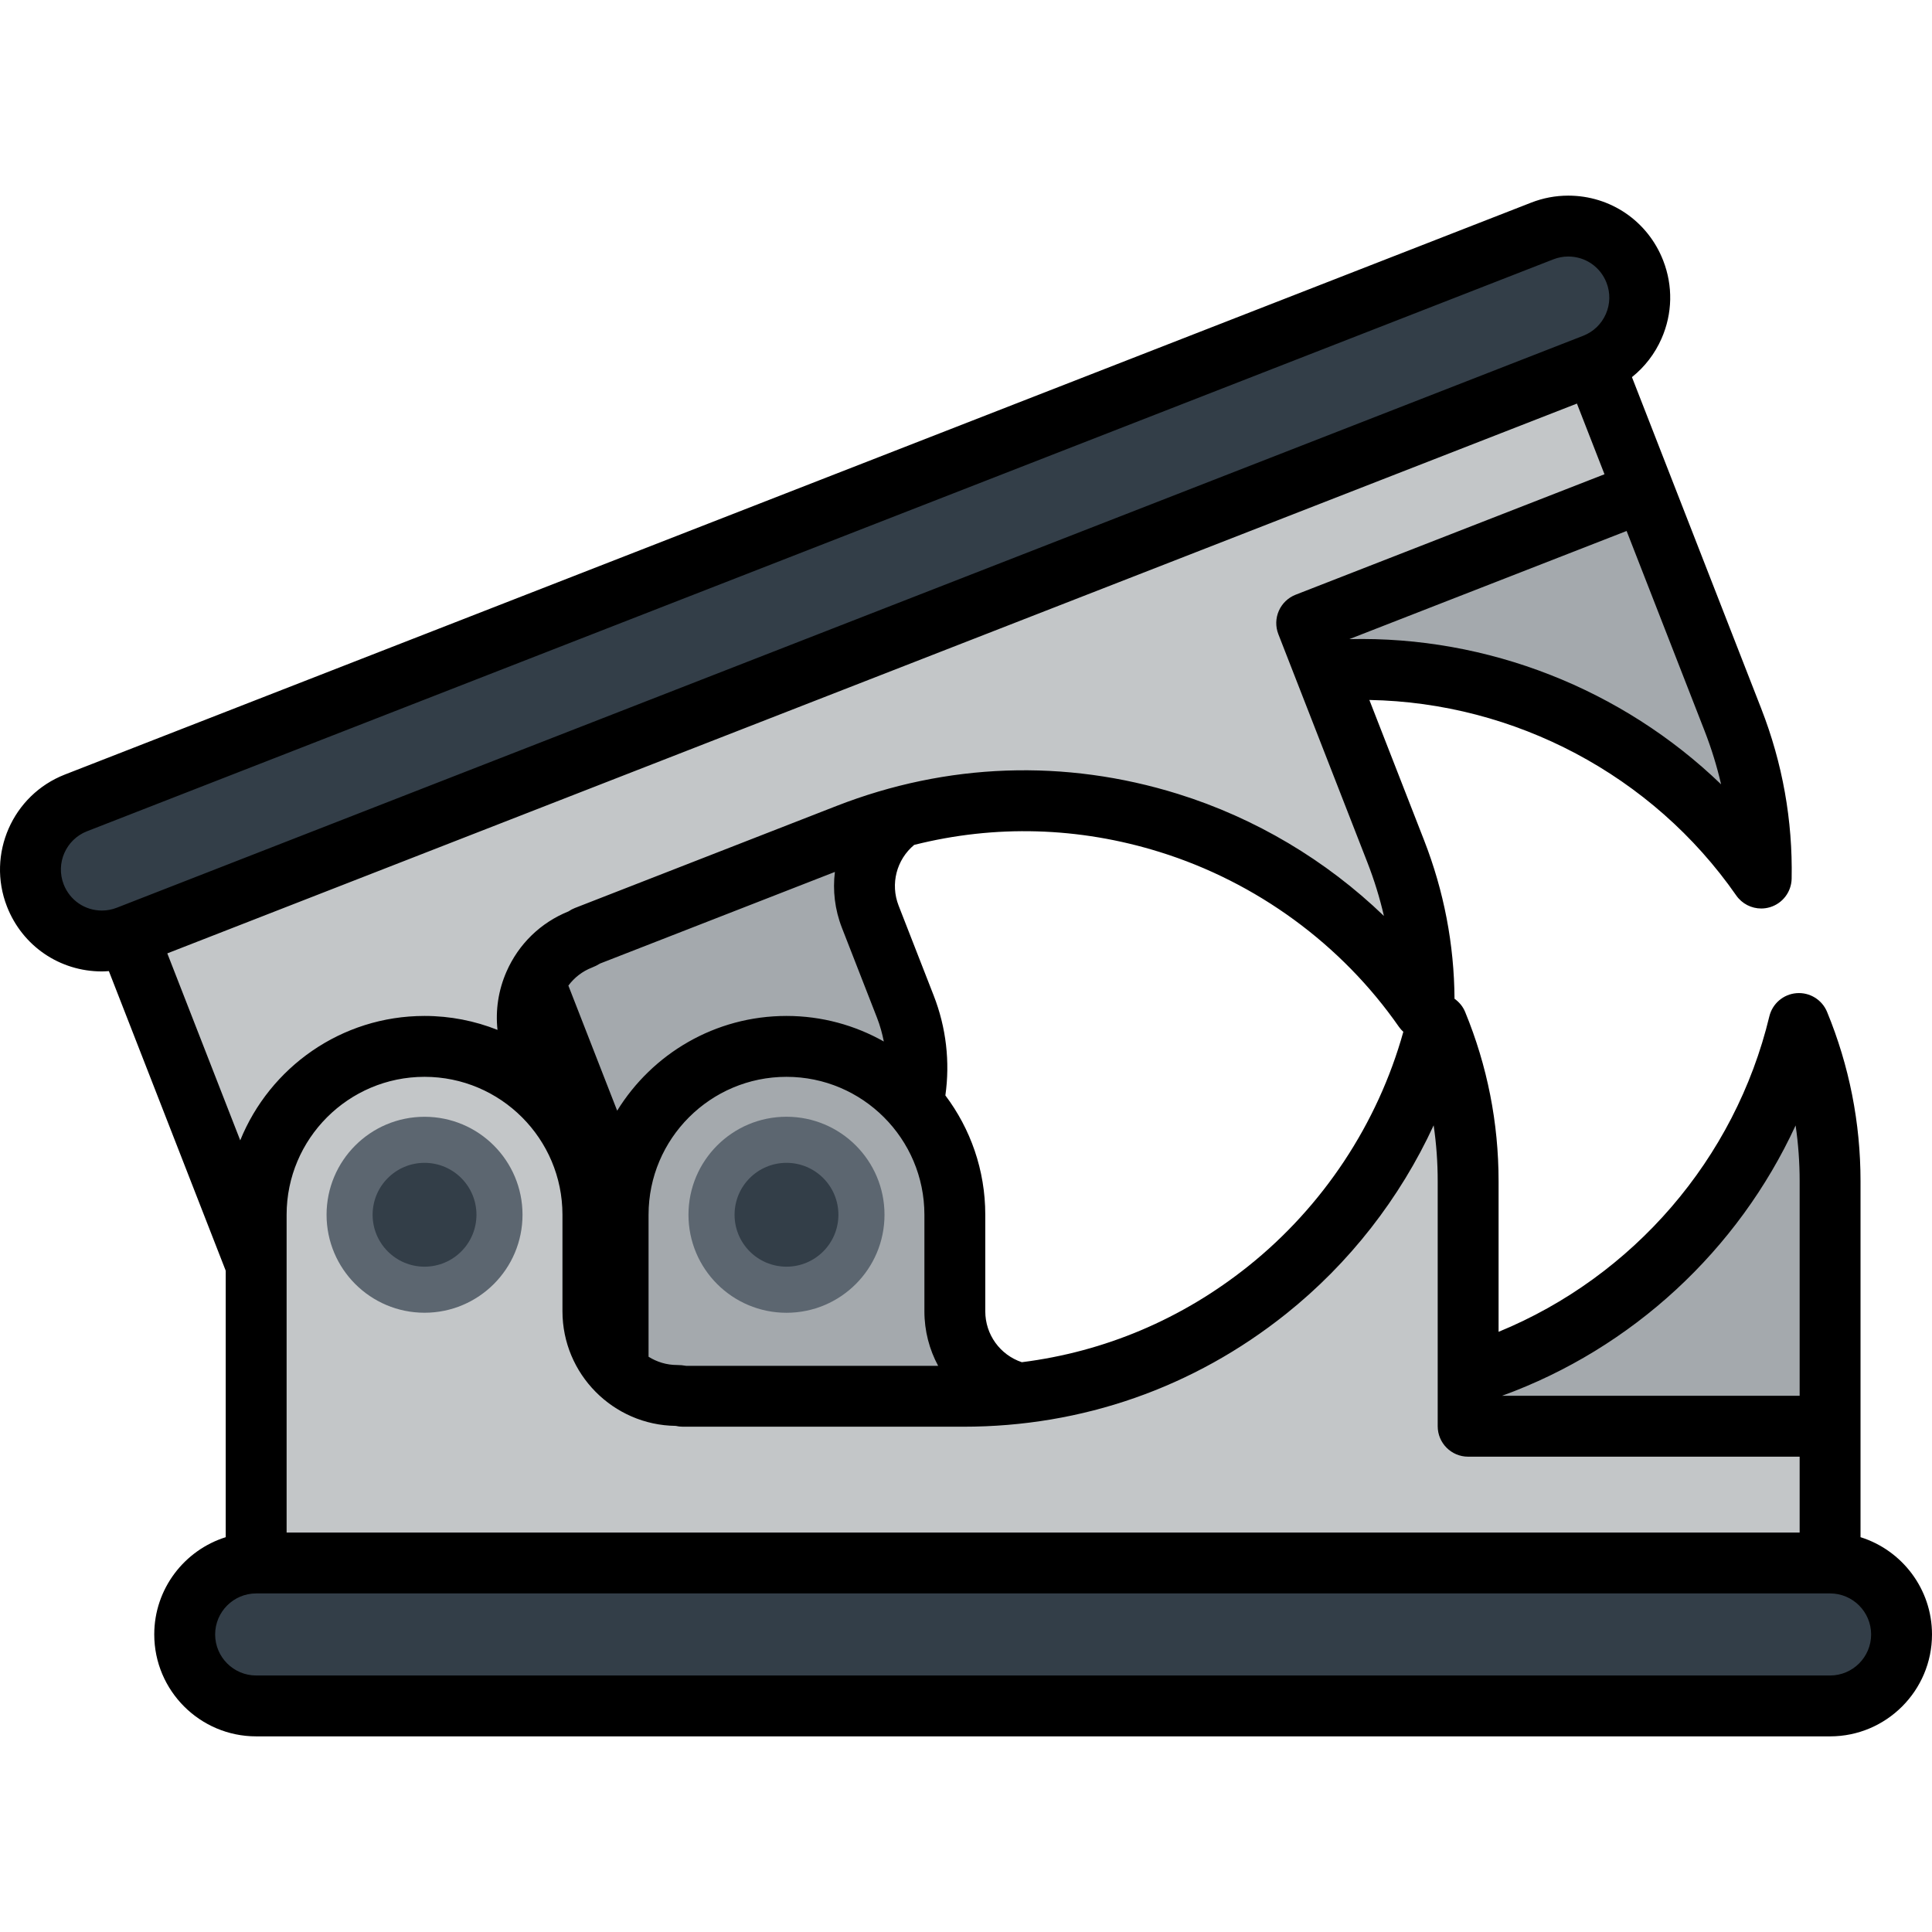
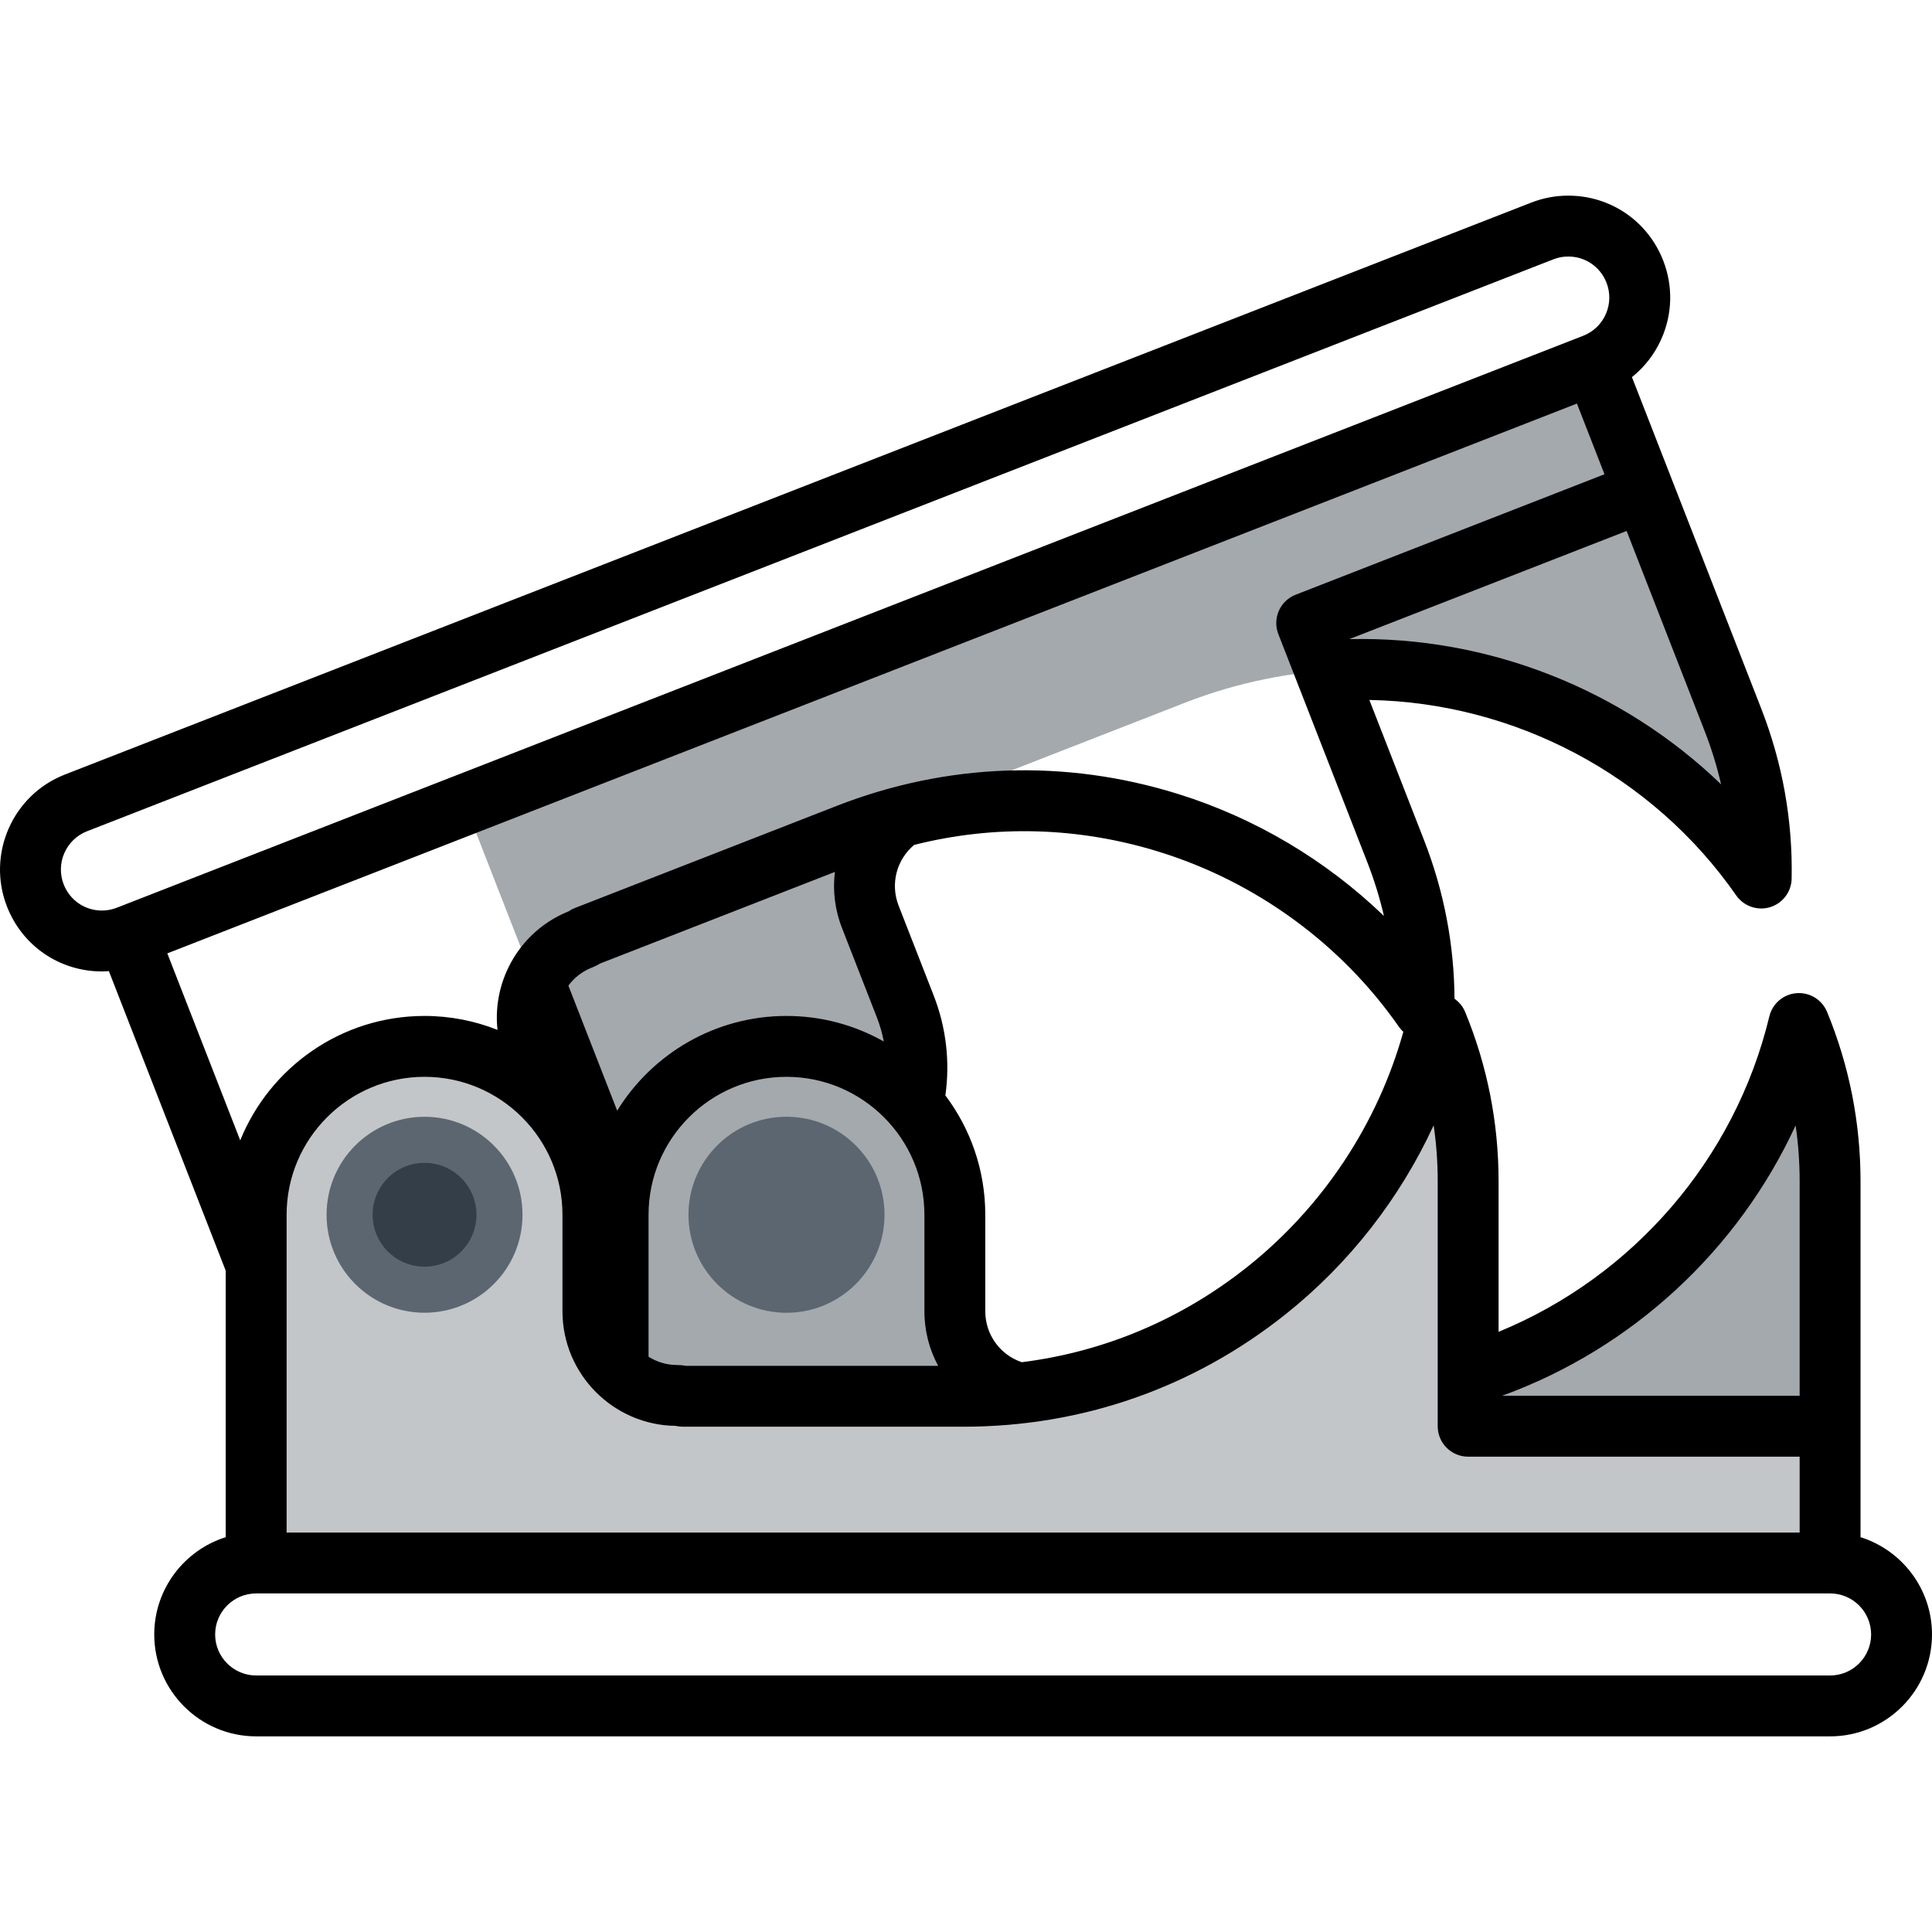
<svg xmlns="http://www.w3.org/2000/svg" height="800px" width="800px" version="1.1" id="Layer_1" viewBox="0 0 511.999 511.999" xml:space="preserve">
-   <path style="fill:#333E48;" d="M408.715,61.213c9.749-3.802,20.732,1.015,24.534,10.764c3.802,9.742-1.019,20.728-10.764,24.527  L33.891,248.069c-9.746,3.804-20.727-1.019-24.529-10.763c-3.802-9.746,1.019-20.724,10.76-24.529L408.715,61.213z" />
  <path style="fill:#A4A9AD;" d="M123.253,213.215l33.537,85.98c8.953,22.955,34.824,34.307,57.779,25.353  c22.96-8.953,34.309-34.823,25.358-57.778l-9.298-23.832c-4.477-11.48,1.199-24.413,12.68-28.891  c0.529-0.207,0.945-0.464,1.32-0.749l69.346-27.047c56.682-22.11,119.478-1.392,152.765,46.446c0.267-13.943-2.12-28.161-7.5-41.956  l-36.755-94.235L123.253,213.215z" />
-   <path style="fill:#C3C6C8;" d="M33.891,248.069l33.537,85.981c8.951,22.953,34.824,34.306,57.779,25.352  c22.959-8.956,34.305-34.825,25.356-57.779l-9.294-23.831c-4.481-11.478,1.197-24.415,12.674-28.891  c0.529-0.204,0.948-0.467,1.322-0.75l69.346-27.047c56.68-22.109,119.478-1.39,152.767,46.447c0.265-13.937-2.12-28.159-7.5-41.951  l-23.59-60.479l89.364-34.855l-13.167-33.762L33.891,248.069z" />
-   <path style="fill:#333E48;" d="M484.991,452.088c10.462,0,18.942-8.481,18.942-18.941c0-10.461-8.481-18.94-18.942-18.94H67.888  c-10.462,0-18.94,8.48-18.94,18.94c0,10.461,8.479,18.941,18.94,18.941L484.991,452.088L484.991,452.088z" />
  <path style="fill:#A4A9AD;" d="M163.806,414.205V321.92c0-24.642,19.974-44.617,44.618-44.617c24.642,0,44.618,19.976,44.618,44.617  v25.577c0,12.321,9.989,22.309,22.31,22.309c0.565,0,1.051,0.088,1.5,0.217h74.434c60.842,0,111.821-42.119,125.449-98.782  c5.309,12.89,8.256,27.004,8.256,41.81v101.153H163.806V414.205z" />
  <circle style="fill:#5C6670;" cx="208.427" cy="321.923" r="25.975" />
-   <circle style="fill:#333E48;" cx="208.427" cy="321.923" r="13.759" />
  <path style="fill:#C3C6C8;" d="M67.888,414.205V321.92c0-24.642,19.976-44.617,44.618-44.617c24.64,0,44.618,19.976,44.618,44.617  v25.577c0,12.321,9.987,22.309,22.308,22.309c0.565,0,1.051,0.088,1.5,0.217h74.434c60.842,0,111.821-42.119,125.449-98.782  c5.311,12.89,8.258,27.004,8.258,41.81v64.914h95.919v36.239H67.888V414.205z" />
  <circle style="fill:#5C6670;" cx="112.507" cy="321.923" r="25.965" />
  <circle style="fill:#333E48;" cx="112.507" cy="321.923" r="13.759" />
  <path d="M493.058,407.369v-94.317c0-15.5-2.982-30.6-8.864-44.883c-1.33-3.234-4.6-5.242-8.082-4.97  c-3.487,0.27-6.403,2.757-7.22,6.157c-9.091,37.798-36.127,68.967-71.752,83.592v-39.896c0-15.502-2.983-30.604-8.866-44.883  c-0.597-1.448-1.594-2.627-2.812-3.486c-0.092-14.394-2.802-28.514-8.068-42.016l-14.498-37.169  c38.497,0.688,75.018,19.892,97.222,51.803c1.536,2.208,4.03,3.461,6.622,3.461c0.779-0.001,1.566-0.113,2.339-0.347  c3.346-1.014,5.659-4.07,5.725-7.566c0.295-15.435-2.414-30.588-8.05-45.042l-23.59-60.48l-10.681-27.383  c3.37-2.692,6.066-6.171,7.849-10.233c2.9-6.608,3.053-13.947,0.43-20.665c-4.075-10.447-13.954-17.2-25.168-17.2  c-3.361,0-6.662,0.623-9.814,1.852L17.189,205.263c-13.871,5.416-20.752,21.105-15.342,34.976  c4.078,10.448,13.956,17.199,25.164,17.199c0.616,0,1.229-0.044,1.84-0.085l30.968,79.397v70.62  c-10.963,3.439-18.94,13.692-18.94,25.776c0,14.893,12.115,27.008,27.007,27.008H484.99c14.894,0,27.009-12.117,27.009-27.008  C512,421.062,504.022,410.809,493.058,407.369z M475.855,298.249c0.712,4.874,1.069,9.815,1.069,14.804V369.9h-78.879  C432.609,357.346,460.634,331.249,475.855,298.249z M379.932,298.224c0.714,4.881,1.073,9.831,1.073,14.829v64.914  c0,4.456,3.611,8.067,8.067,8.067h87.852v20.105H75.955V321.92c0-20.154,16.396-36.551,36.551-36.551s36.551,16.396,36.551,36.551  v25.577c0,16.625,13.425,30.175,30.005,30.374c0.612,0.146,1.239,0.219,1.869,0.219h74.434c31.414,0,60.966-10.341,85.464-29.907  C357.614,334.781,371.014,317.552,379.932,298.224z M223.114,245.869l9.297,23.831c0.803,2.06,1.391,4.173,1.81,6.309  c-7.631-4.305-16.429-6.774-25.797-6.774c-18.945,0-35.583,10.057-44.868,25.107l-12.93-33.147c1.577-2.132,3.71-3.789,6.227-4.77  c0.76-0.294,1.481-0.652,2.178-1.084l62.223-24.27C220.652,235.947,221.223,241.02,223.114,245.869z M248.618,361.958h-66.789  c-0.793-0.146-1.587-0.217-2.397-0.217c-2.778,0-5.365-0.812-7.558-2.193v-37.626c0-20.154,16.396-36.551,36.551-36.551  s36.551,16.396,36.551,36.551v25.577C244.975,352.701,246.286,357.633,248.618,361.958z M371.896,273.441  c-6.779,24.325-21.264,46.269-41.135,62.137c-17.549,14.015-38.041,22.664-59.967,25.419c-5.761-1.93-9.686-7.312-9.686-13.5V321.92  c0-11.856-3.939-22.808-10.574-31.621c1.261-8.914,0.215-17.981-3.092-26.462l-9.298-23.831c-2.249-5.766-0.547-12.208,4.122-16.099  c21.428-5.399,43.66-4.789,65.1,1.893c25.631,7.986,48.144,24.449,63.39,46.358C371.09,272.638,371.481,273.054,371.896,273.441z   M451.724,193.67c1.813,4.652,3.277,9.389,4.385,14.188c-26.172-25.215-61.774-39.349-98.53-38.482l73.49-28.663L451.724,193.67z   M27.012,241.304c-4.513,0-8.491-2.72-10.134-6.929c-2.178-5.584,0.594-11.901,6.176-14.082L411.646,68.729  c1.275-0.497,2.604-0.749,3.951-0.749c4.516,0,8.496,2.719,10.138,6.931c1.054,2.703,0.993,5.657-0.174,8.315  c-1.167,2.661-3.3,4.706-6.007,5.761L30.958,240.555C29.684,241.051,28.358,241.304,27.012,241.304z M44.338,252.653  l373.563-145.702l7.304,18.73l-81.849,31.925c-1.993,0.778-3.596,2.315-4.456,4.274c-0.859,1.959-0.906,4.18-0.128,6.173  l23.59,60.479c1.817,4.656,3.281,9.397,4.389,14.204c-15.334-14.768-34.08-25.95-54.586-32.339  c-29.931-9.325-61.22-8.223-90.487,3.192l-69.346,27.047c-0.588,0.23-1.147,0.527-1.666,0.886  c-7.395,2.986-13.222,8.641-16.432,15.958c-2.165,4.935-2.959,10.233-2.391,15.448c-5.992-2.374-12.512-3.694-19.338-3.694  c-22.08,0-41.019,13.659-48.841,32.966L44.338,252.653z M484.991,444.021H67.888c-5.995,0-10.873-4.878-10.873-10.874  c0-5.995,4.878-10.873,10.873-10.873h417.103c5.996,0,10.875,4.878,10.875,10.873C495.866,439.142,490.987,444.021,484.991,444.021z  " />
</svg>